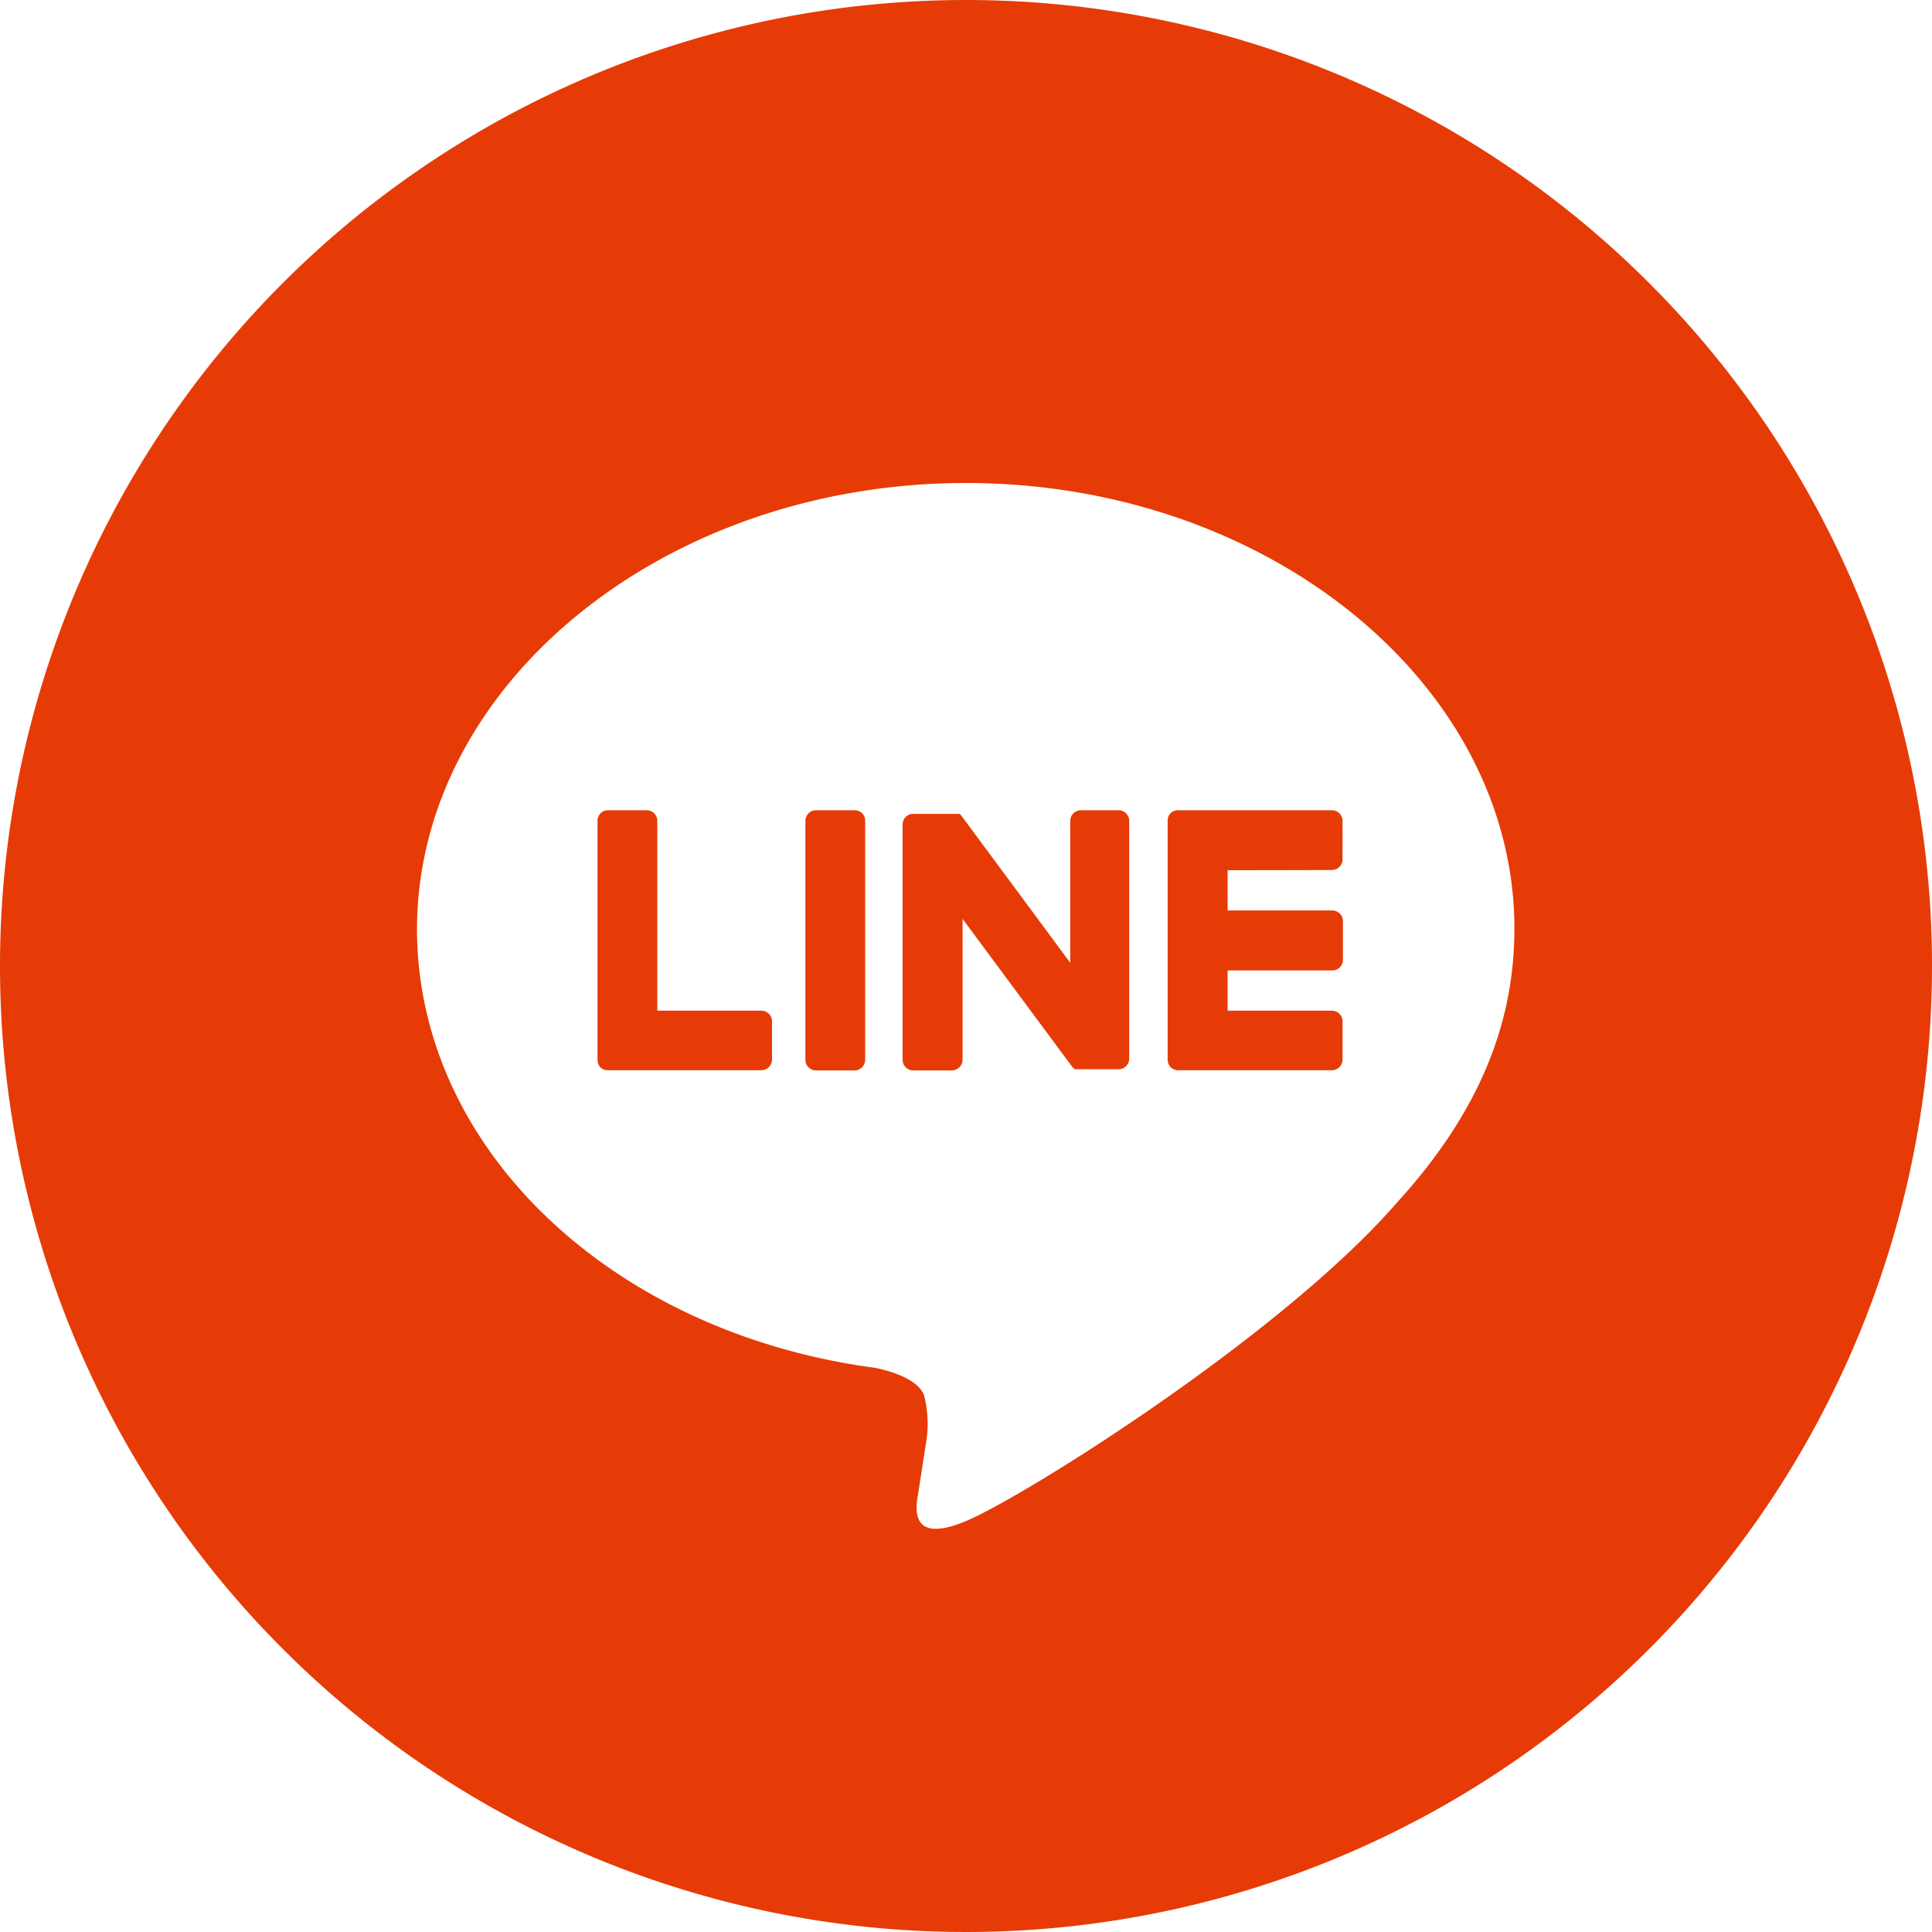
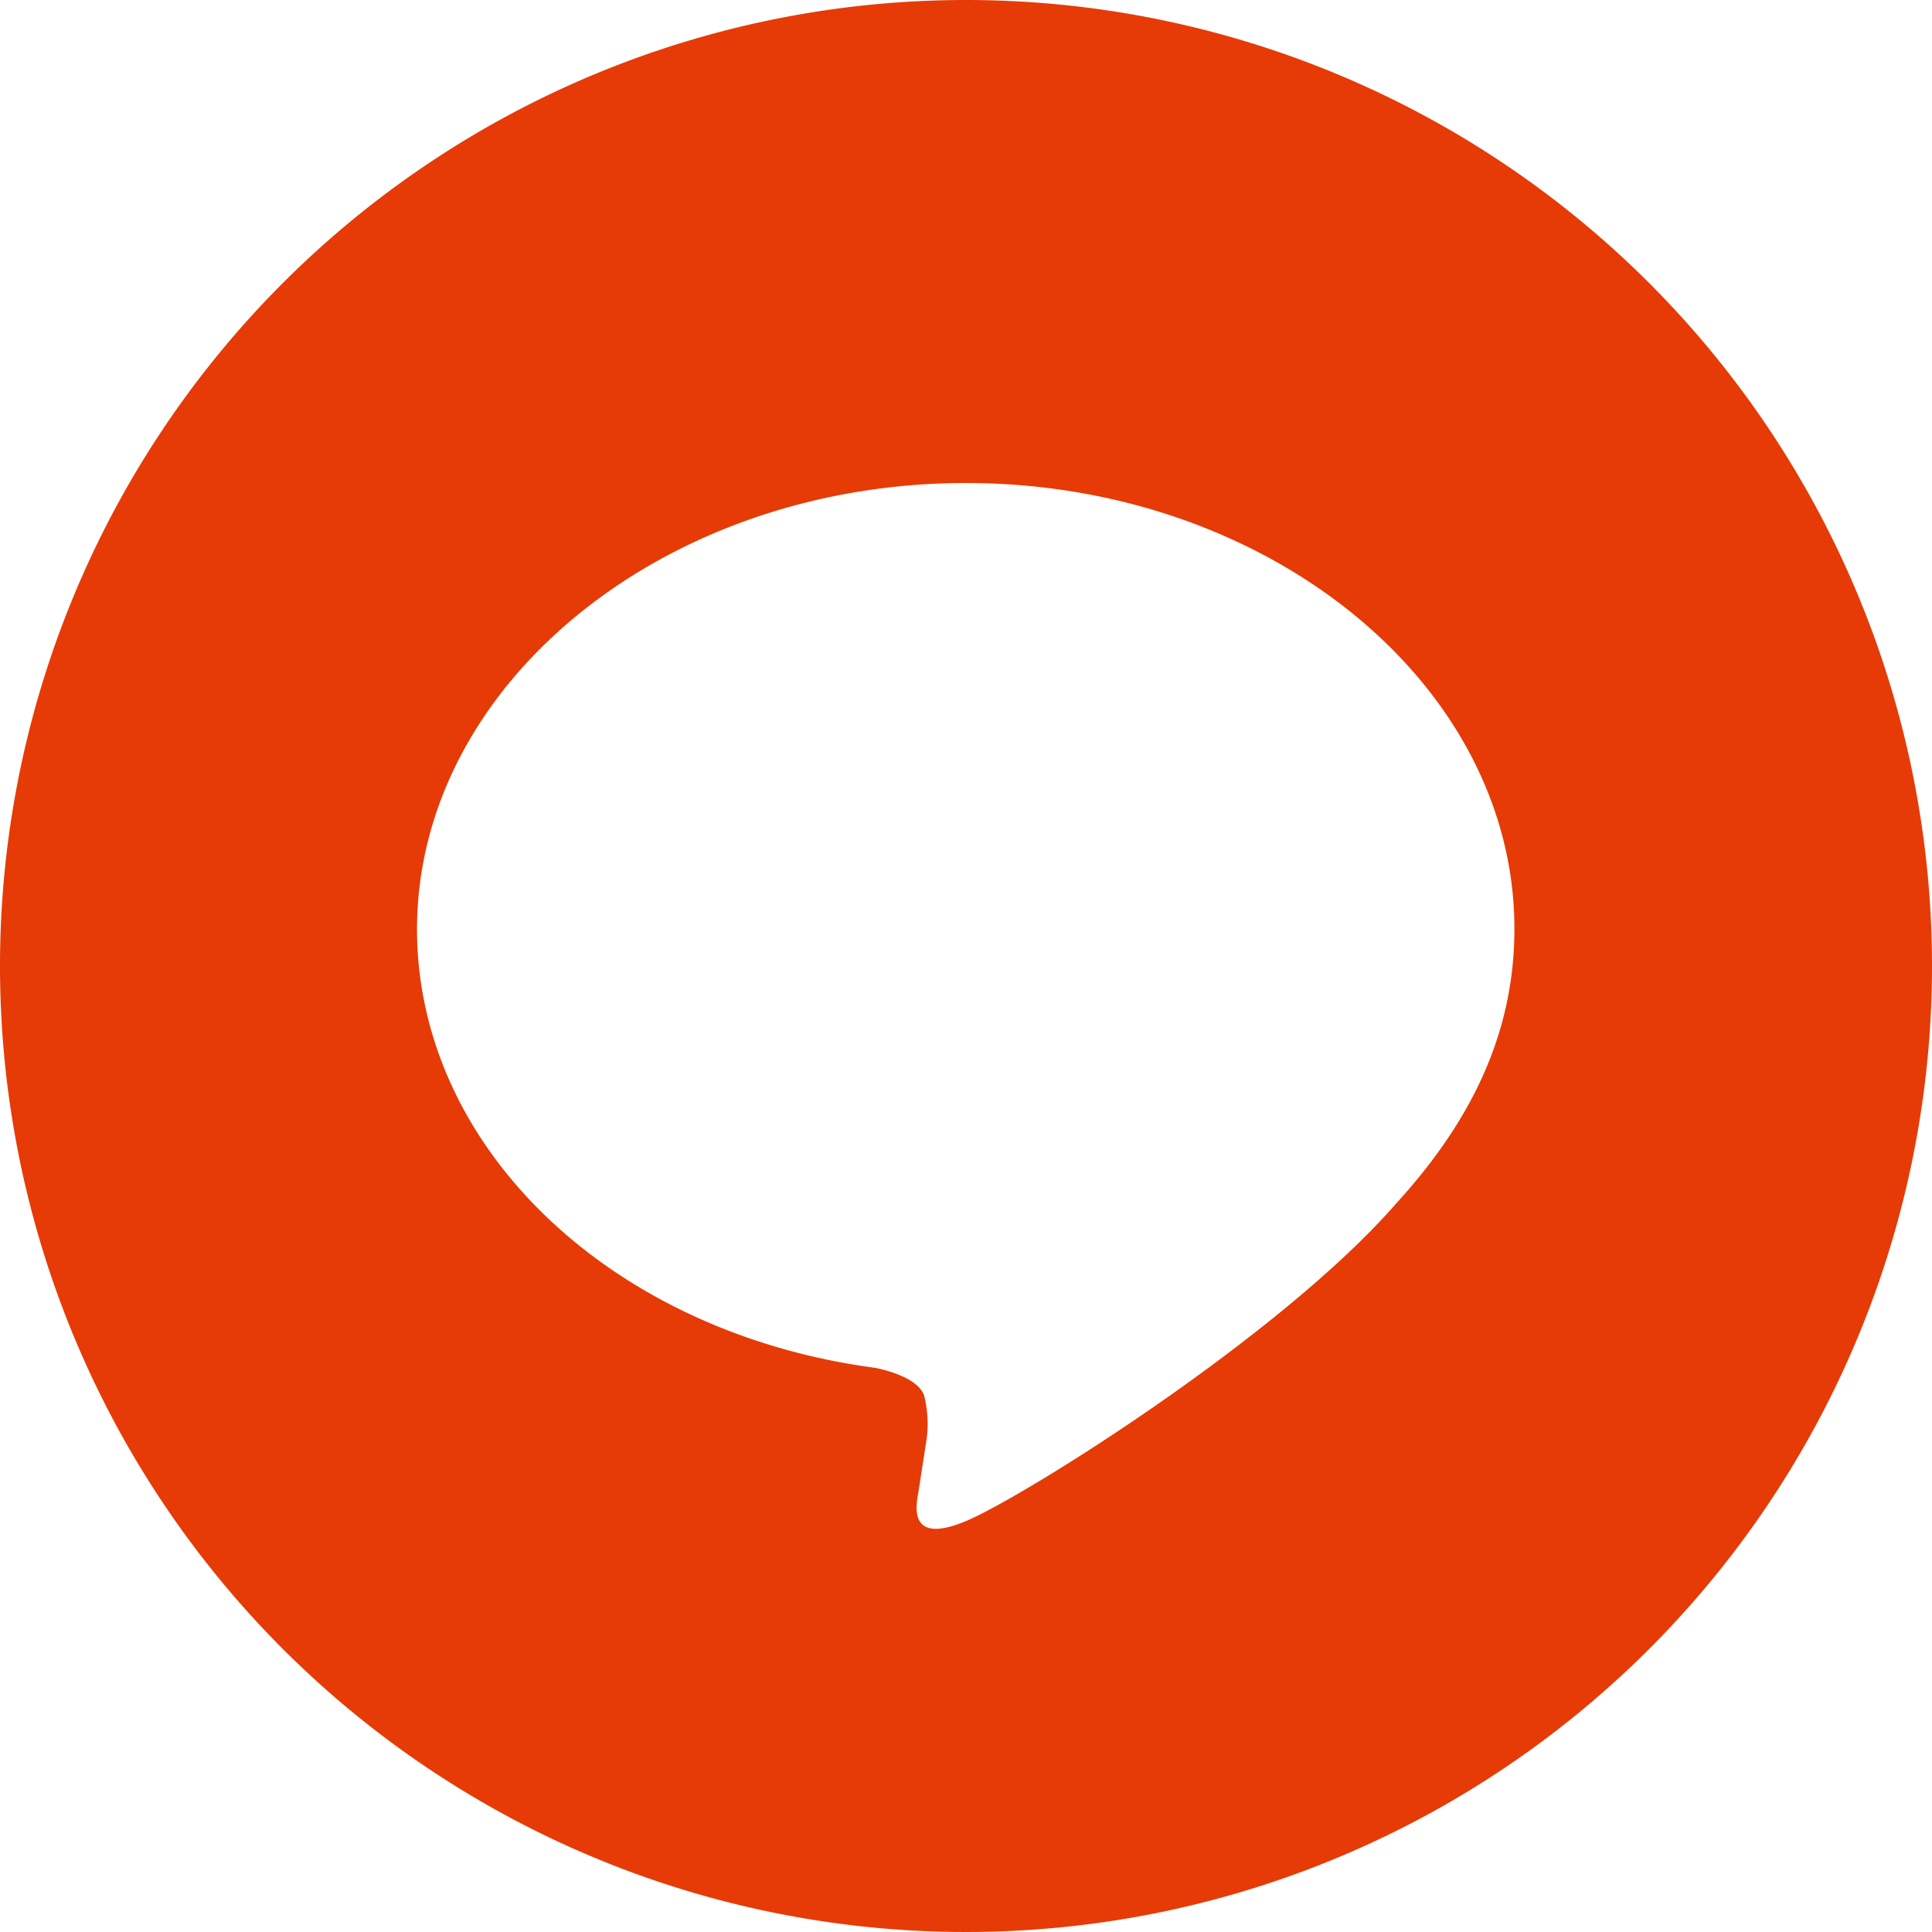
<svg xmlns="http://www.w3.org/2000/svg" viewBox="0 0 96 96" width="96" height="96">
  <defs>
    <style>.cls-1{fill:#e63b06}</style>
  </defs>
  <g id="レイヤー_2" data-name="レイヤー 2">
    <g id="レイヤー_1-2" data-name="レイヤー 1">
      <path class="cls-1" d="M48 0a48 48 0 1048 48A48 48 0 0048 0zm21.41 59.76C63.7 66.34 50.91 74.36 48 75.58s-2.48-.78-2.36-1.47l.36-2.33a5.72 5.72 0 00-.09-2.47c-.31-.75-1.51-1.15-2.4-1.34-13.1-1.73-22.79-10.89-22.79-21.82C20.75 34 33 24 48 24s27.25 10 27.25 22.15c0 4.88-1.89 9.28-5.84 13.61z" />
-       <path class="cls-1" d="M42.46 40.26h-1.91a.53.53 0 00-.53.53v11.87a.53.53 0 00.53.53h1.91a.53.53 0 00.53-.53V40.79a.52.52 0 00-.53-.53m13.16 0h-1.91a.53.53 0 00-.53.53v7.05l-5.44-7.35-.05-.05h-2.31a.53.53 0 00-.53.53v11.69a.53.53 0 00.53.53h1.91a.54.54 0 00.54-.53v-7L53.27 53a.86.86 0 00.14.13h2.17a.53.53 0 00.53-.53V40.79a.53.53 0 00-.53-.53m-17.73 9.96h-5.19v-9.43a.53.53 0 00-.53-.53h-1.91a.52.52 0 00-.53.53v11.87a.55.55 0 00.14.37.52.52 0 00.37.15h7.63a.53.53 0 00.53-.53v-1.9a.53.53 0 00-.53-.53m28.35-6.99a.53.53 0 00.53-.53v-1.91a.53.53 0 00-.53-.53h-7.64a.55.55 0 00-.37.14.54.54 0 00-.15.37v11.89a.56.56 0 00.15.37.56.56 0 00.37.15h7.64a.53.53 0 00.53-.53v-1.9a.53.53 0 00-.53-.53H61v-2h5.2a.53.53 0 00.53-.53v-1.92a.53.53 0 00-.53-.53H61v-2z" />
    </g>
  </g>
</svg>